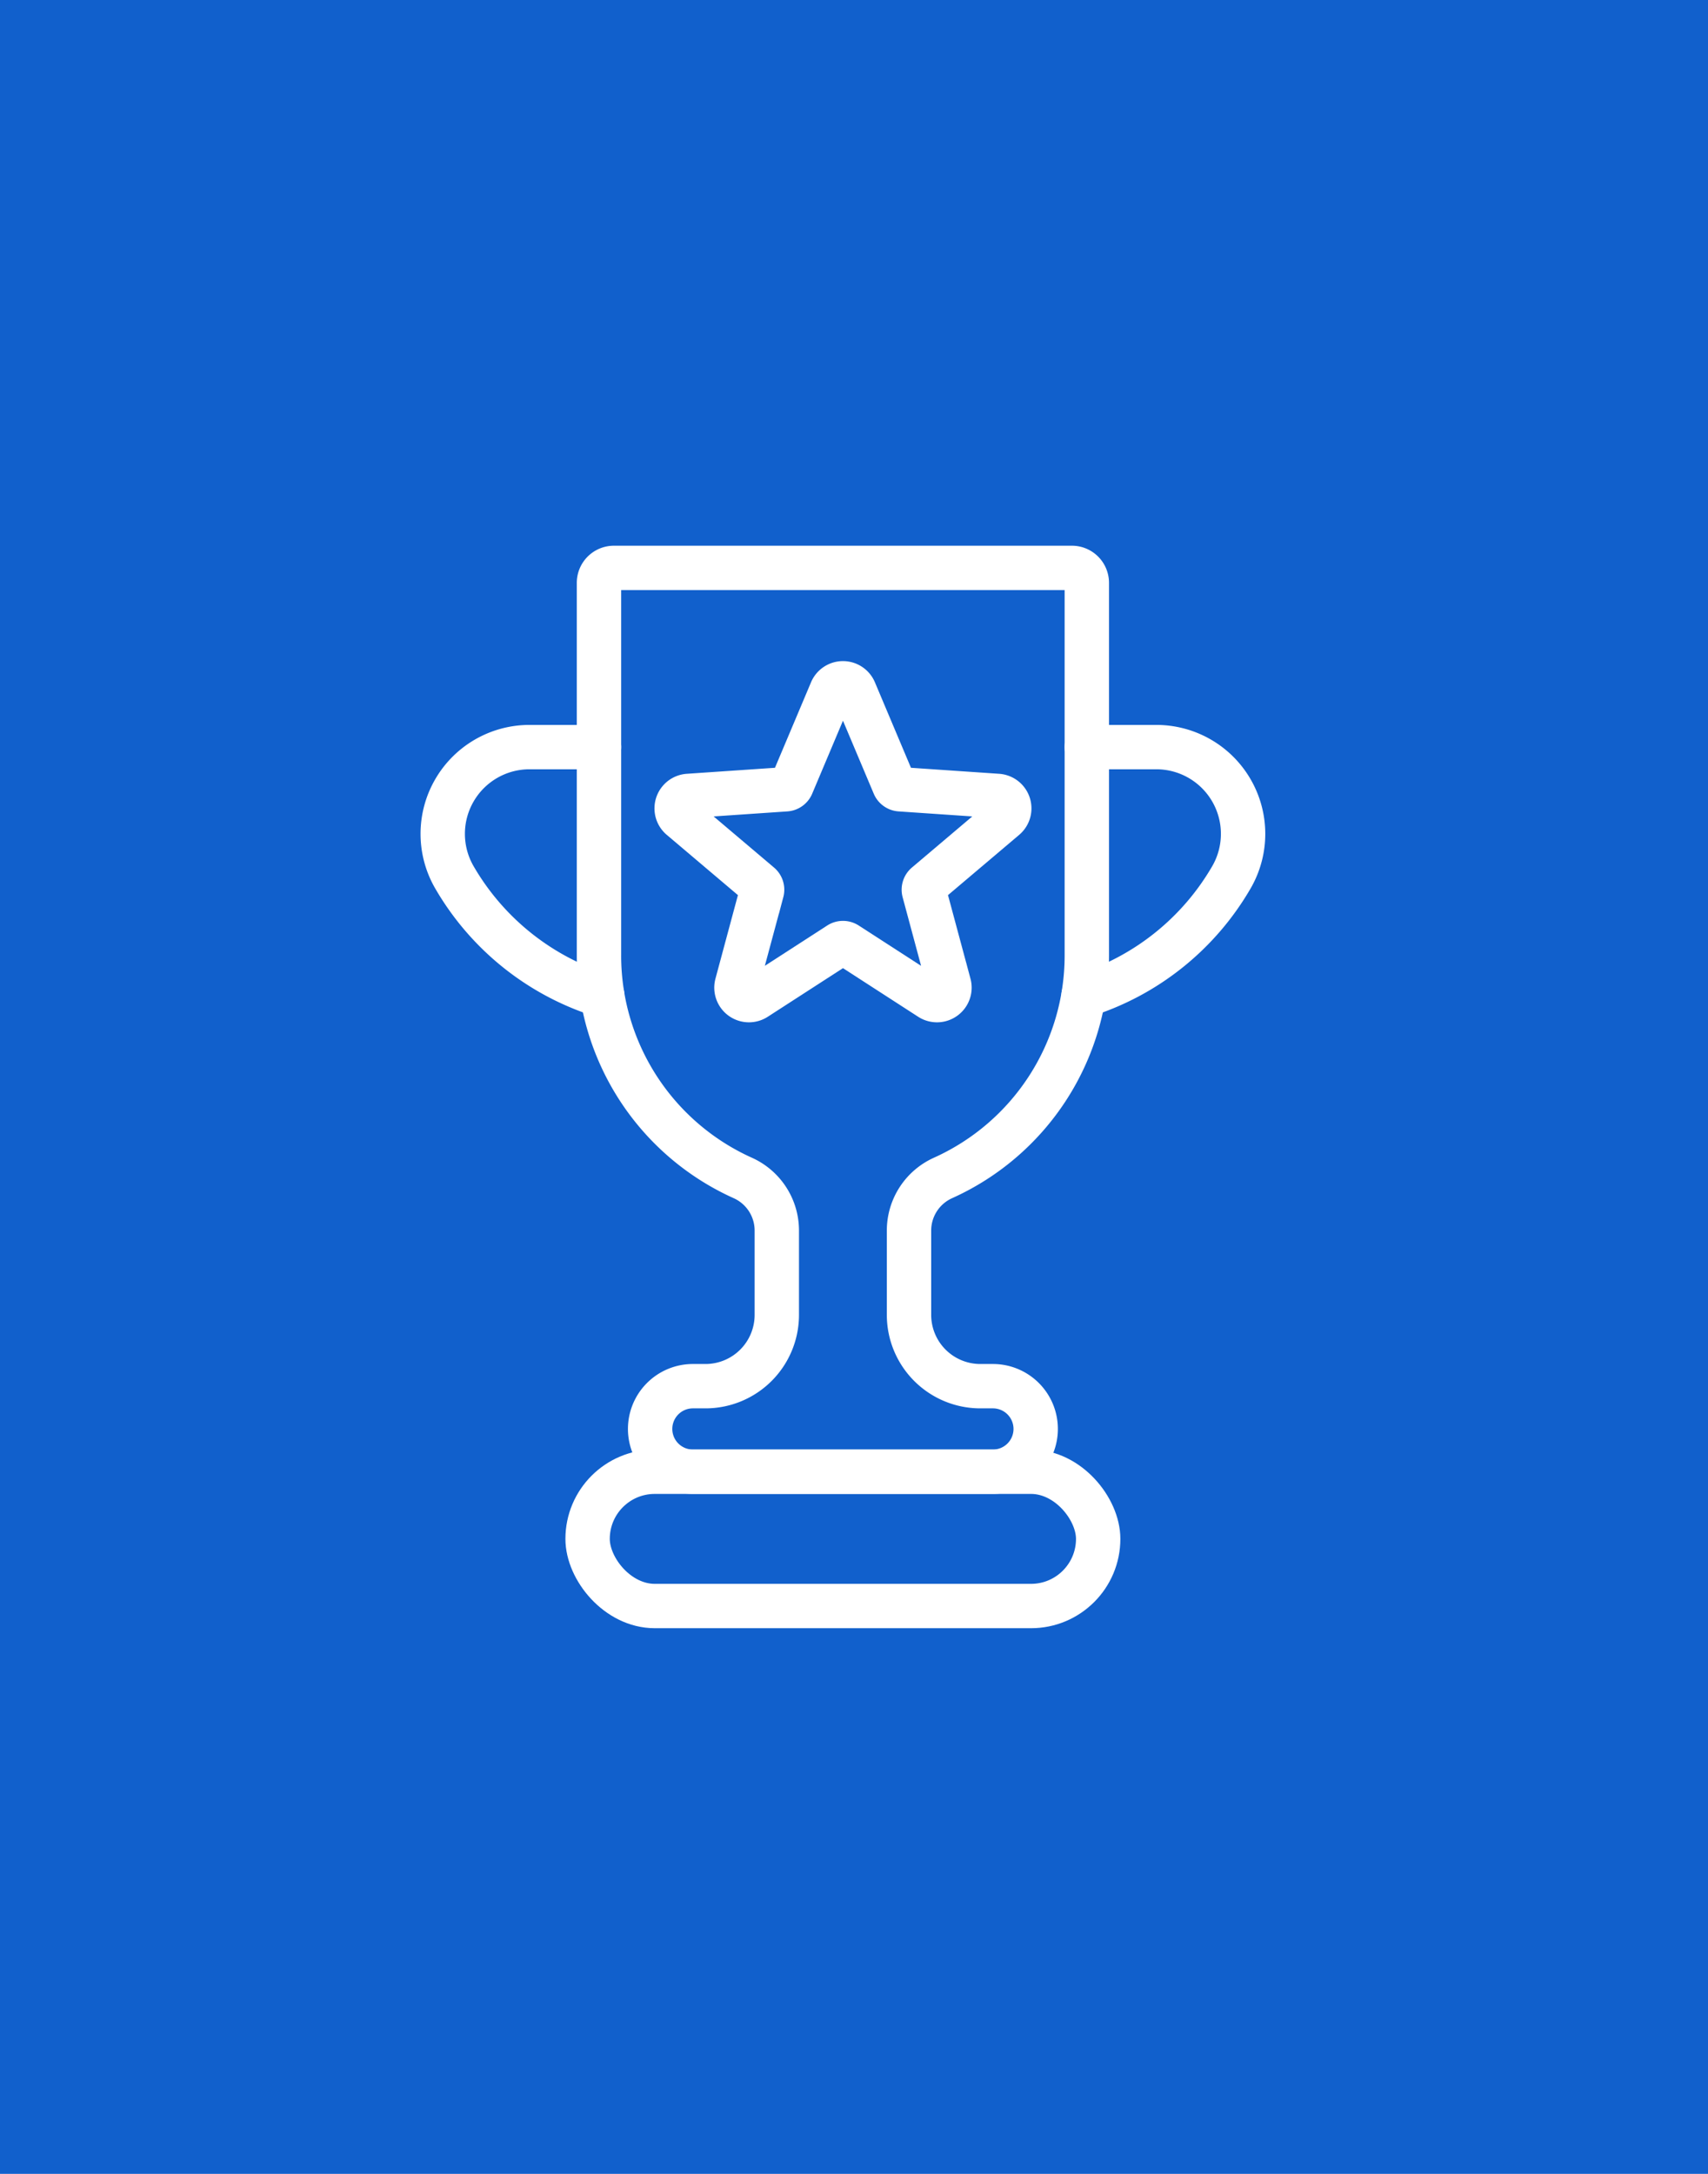
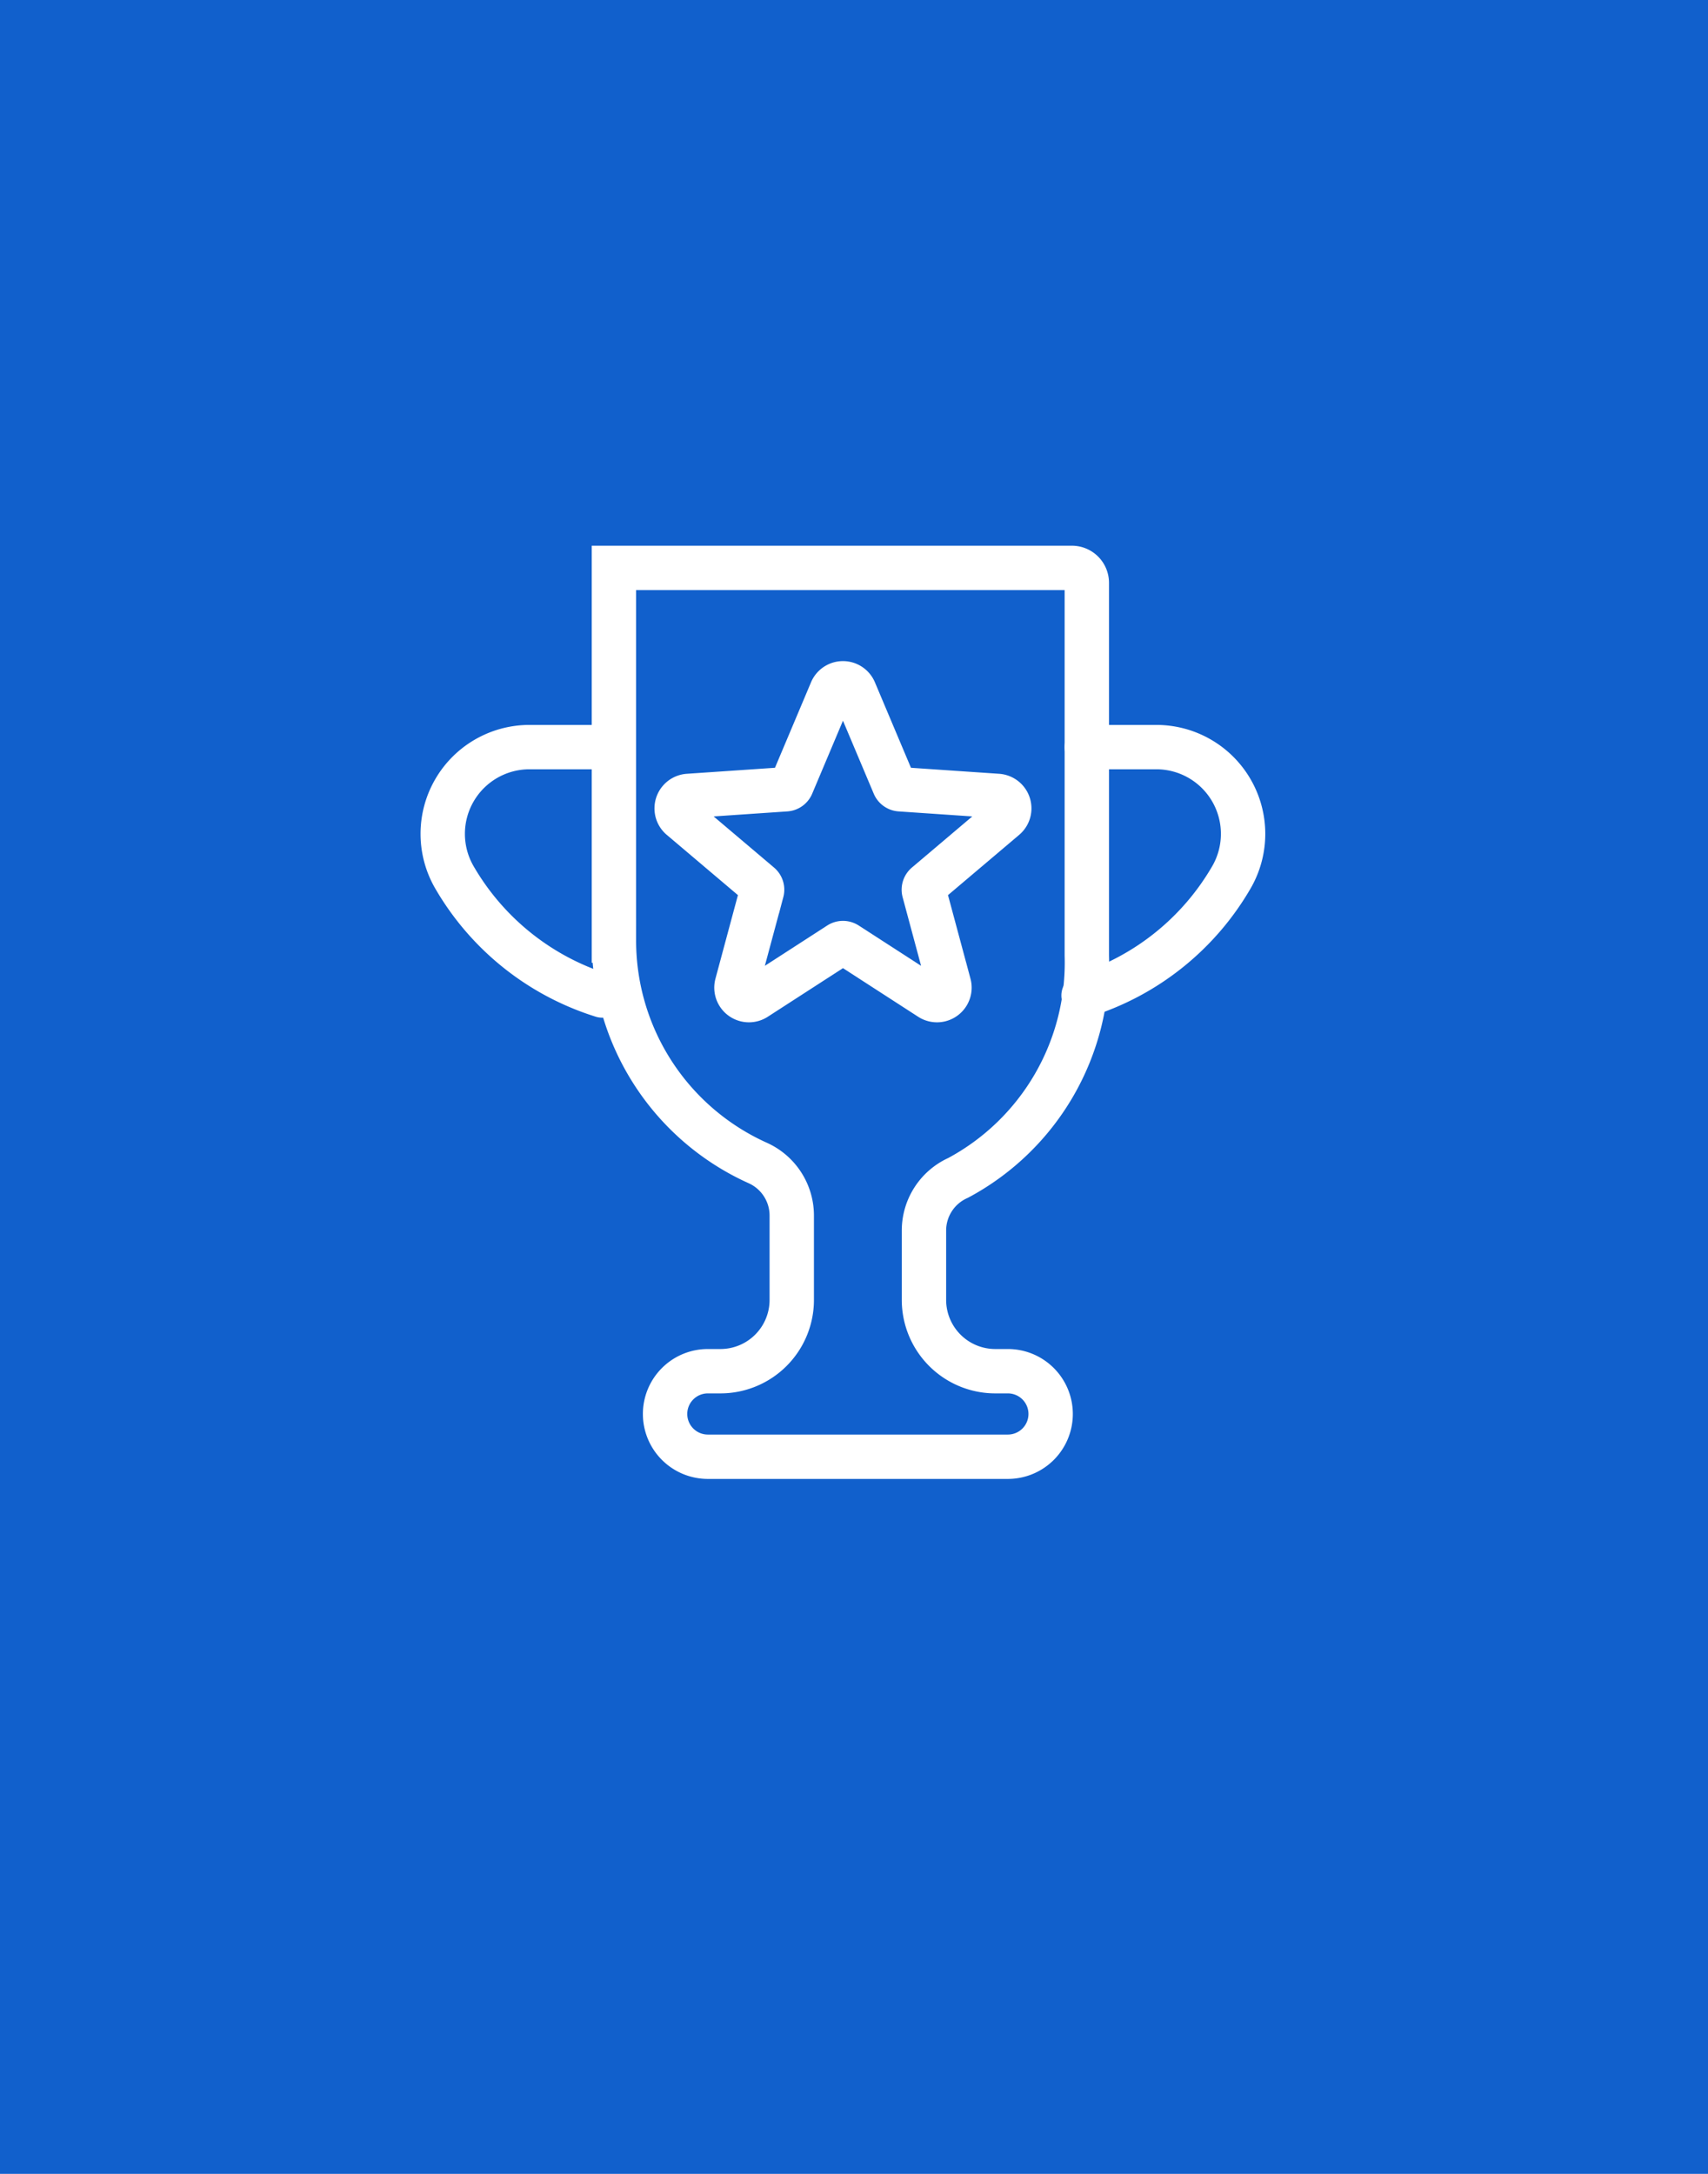
<svg xmlns="http://www.w3.org/2000/svg" width="77" height="98" viewBox="0 0 77 98">
  <g transform="translate(0 -28)">
    <rect width="77" height="98" transform="translate(0 28)" fill="#1160cc" />
    <g transform="translate(-4584.617 -871.063)">
      <g transform="translate(4615.12 929.861)">
        <path d="M4727.623,981.658l1.793,4.251a.31.31,0,0,0,.264.188l4.4.3a.563.563,0,0,1,.325.991l-3.543,3a.309.309,0,0,0-.1.316l1.127,4.19a.563.563,0,0,1-.849.619l-3.765-2.434a.31.31,0,0,0-.336,0l-3.766,2.434a.563.563,0,0,1-.849-.619l1.127-4.19a.309.309,0,0,0-.1-.316l-3.543-3a.563.563,0,0,1,.325-.991l4.4-.3a.309.309,0,0,0,.264-.188l1.793-4.251A.563.563,0,0,1,4727.623,981.658Z" transform="translate(-4719.607 -981.314)" fill="none" stroke="#fff" stroke-linecap="round" stroke-miterlimit="10" stroke-width="2" />
      </g>
-       <path d="M4703.464,942.139v-16.8a.674.674,0,0,0-.674-.675h-20.645a.674.674,0,0,0-.674.675v16.8a10.994,10.994,0,0,0,6.474,10.023,2.6,2.6,0,0,1,1.543,2.368v3.808a3.215,3.215,0,0,1-3.215,3.215h-.568a1.928,1.928,0,0,0-1.928,1.928h0a1.928,1.928,0,0,0,1.928,1.928h13.526a1.928,1.928,0,0,0,1.928-1.928h0a1.928,1.928,0,0,0-1.928-1.928h-.568a3.215,3.215,0,0,1-3.215-3.215V954.53a2.6,2.6,0,0,1,1.542-2.368A11,11,0,0,0,4703.464,942.139Z" transform="translate(-69.851)" fill="none" stroke="#fff" stroke-linecap="round" stroke-miterlimit="10" stroke-width="2" />
-       <rect width="23.018" height="6.054" rx="3.027" transform="translate(4611.107 965.41)" fill="none" stroke="#fff" stroke-linecap="round" stroke-miterlimit="10" stroke-width="2" />
+       <path d="M4703.464,942.139v-16.8a.674.674,0,0,0-.674-.675h-20.645v16.8a10.994,10.994,0,0,0,6.474,10.023,2.6,2.6,0,0,1,1.543,2.368v3.808a3.215,3.215,0,0,1-3.215,3.215h-.568a1.928,1.928,0,0,0-1.928,1.928h0a1.928,1.928,0,0,0,1.928,1.928h13.526a1.928,1.928,0,0,0,1.928-1.928h0a1.928,1.928,0,0,0-1.928-1.928h-.568a3.215,3.215,0,0,1-3.215-3.215V954.53a2.6,2.6,0,0,1,1.542-2.368A11,11,0,0,0,4703.464,942.139Z" transform="translate(-69.851)" fill="none" stroke="#fff" stroke-linecap="round" stroke-miterlimit="10" stroke-width="2" />
      <path d="M4611.768,1023.926a11.754,11.754,0,0,1-6.692-5.374,3.911,3.911,0,0,1,3.423-5.824h3.122" transform="translate(0 -79.985)" fill="none" stroke="#fff" stroke-linecap="round" stroke-miterlimit="10" stroke-width="2" />
      <path d="M4919.507,1023.926a11.757,11.757,0,0,0,6.692-5.374,3.911,3.911,0,0,0-3.423-5.824h-3.122" transform="translate(-286.041 -79.985)" fill="none" stroke="#fff" stroke-linecap="round" stroke-miterlimit="10" stroke-width="2" />
    </g>
  </g>
</svg>